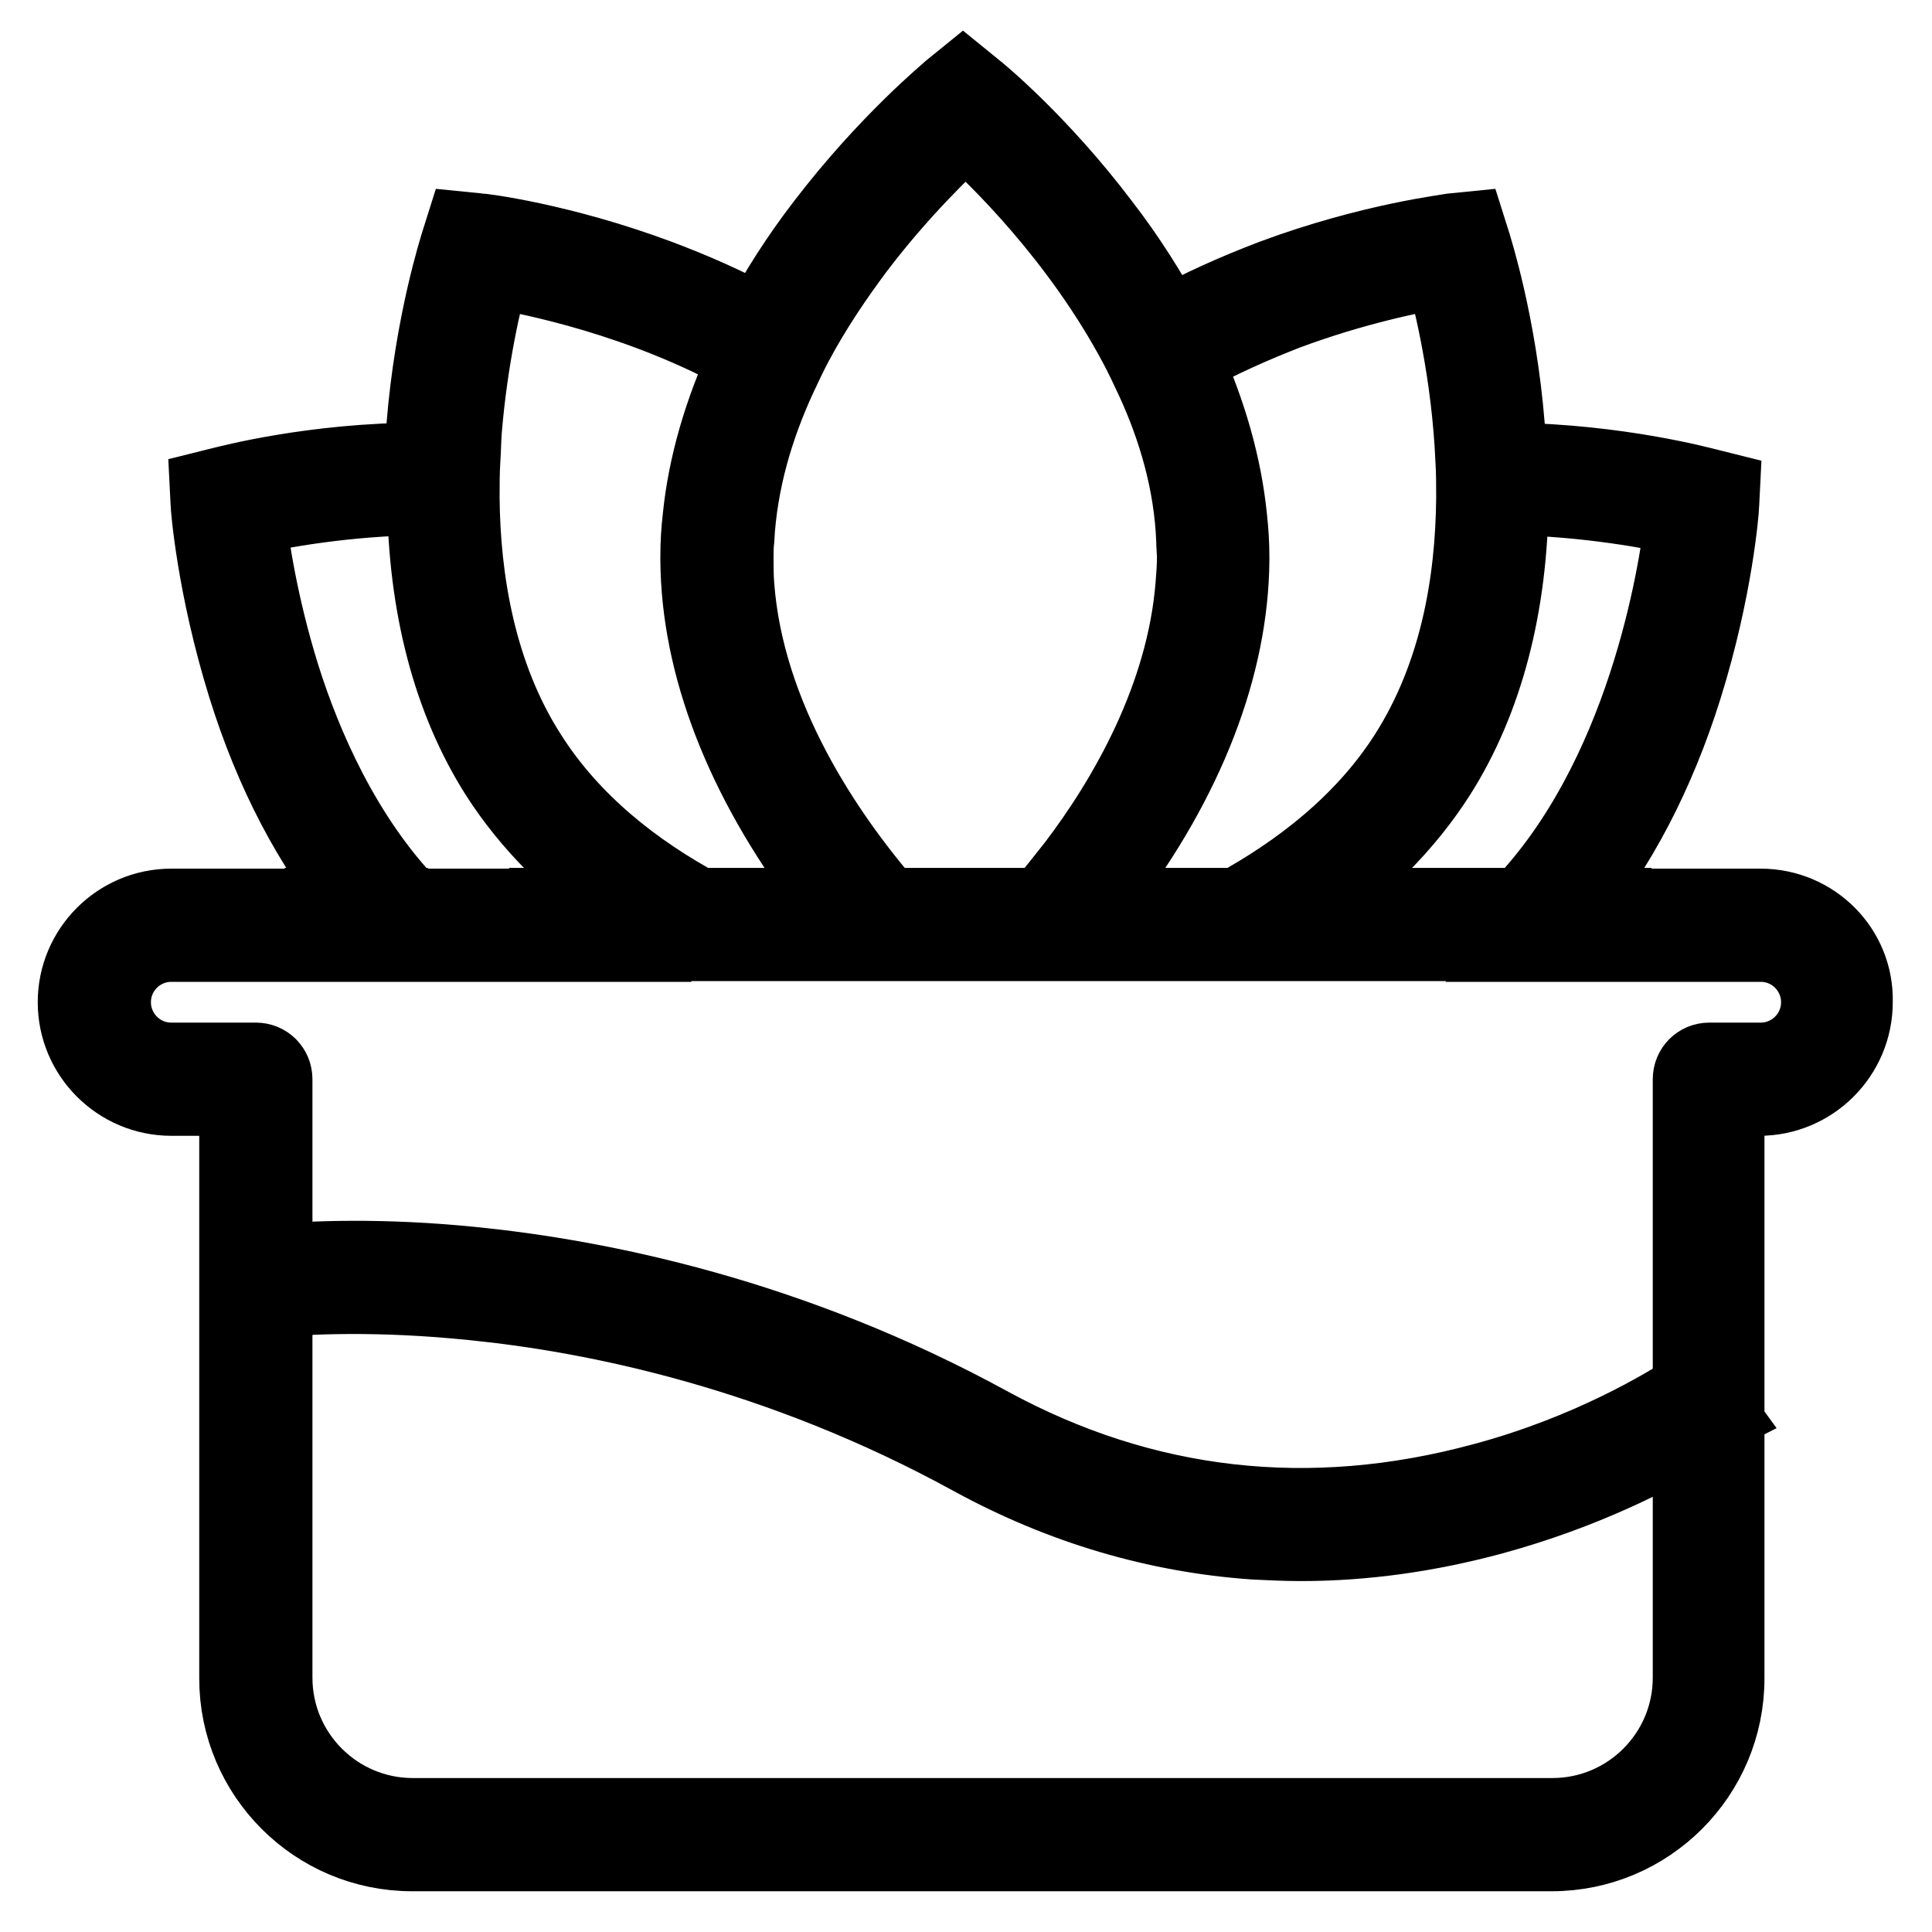
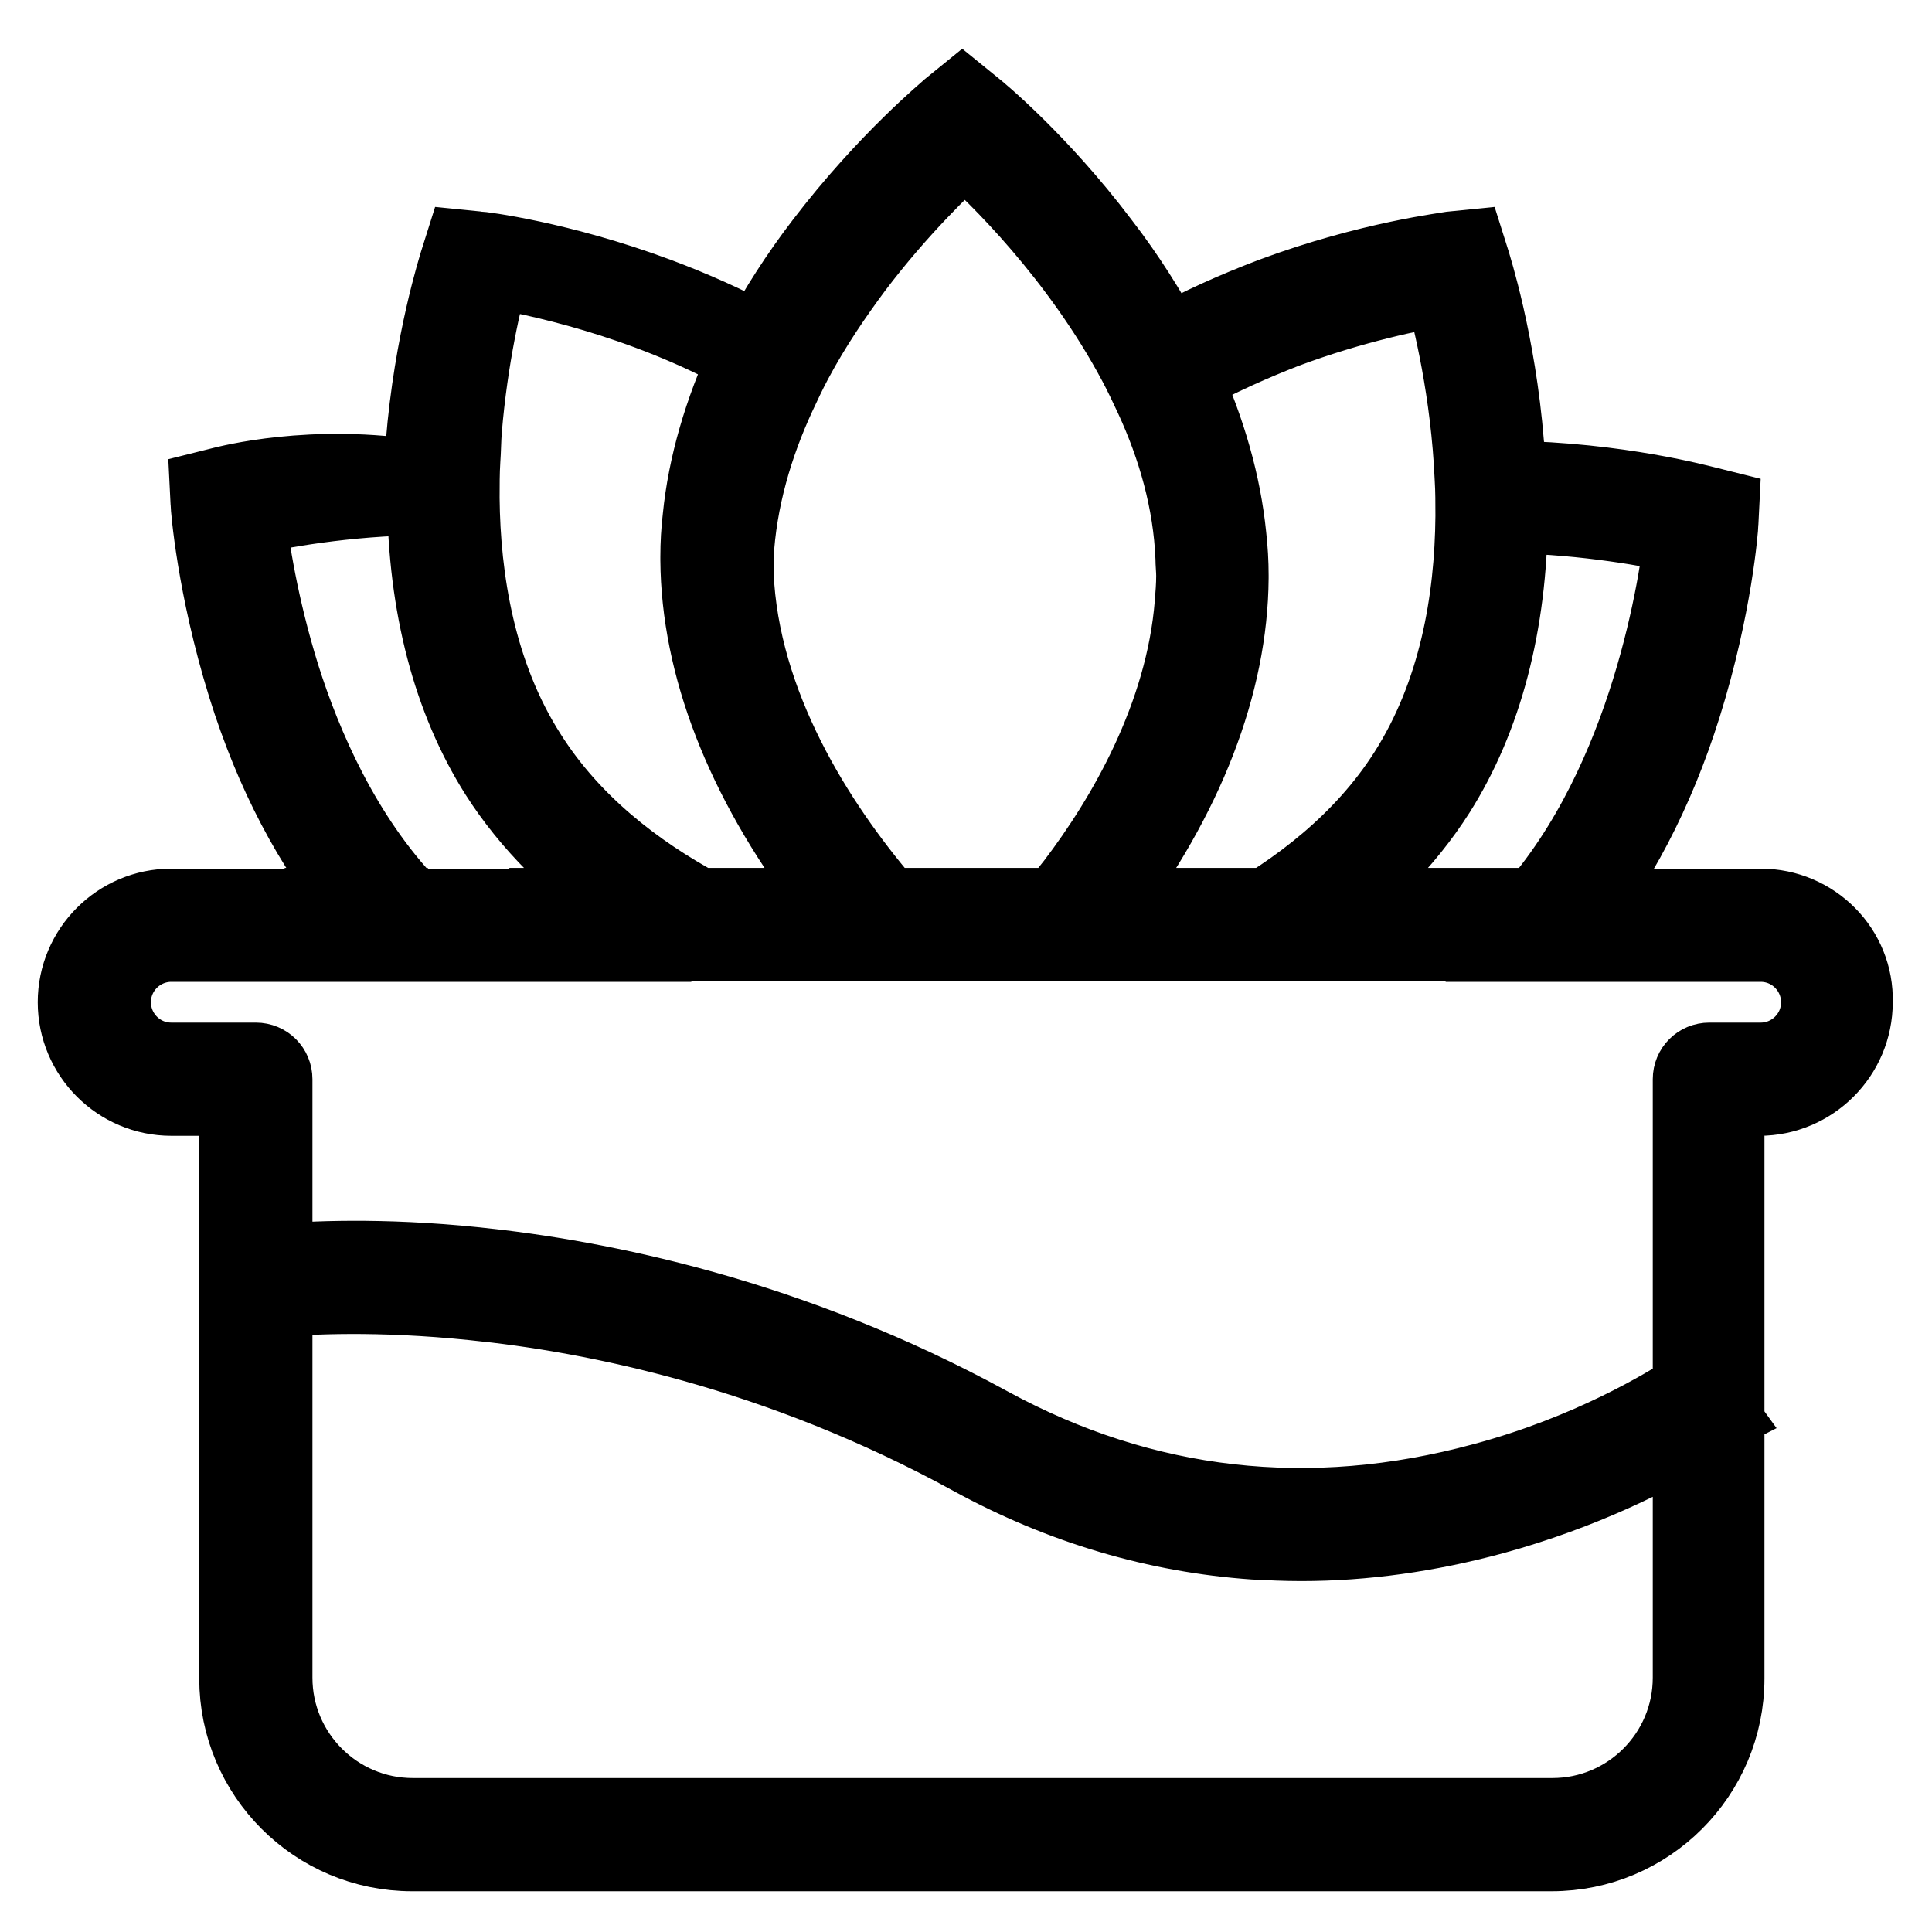
<svg xmlns="http://www.w3.org/2000/svg" version="1.1" x="0px" y="0px" viewBox="0 0 256 256" enable-background="new 0 0 256 256" xml:space="preserve">
  <g>
-     <path stroke-width="10" fill-opacity="0" stroke="#000000" d="M37.4,89.6c-2.9-9.3-4.1-17.4-4.5-21c3.8-0.9,12.8-2.6,23.4-2.7c0.1,14.4,3.4,26.9,9.6,36.7 c4.2,6.6,10.1,12.5,17.5,17.6h9.5c-8.7-4.7-17.1-11.2-22.8-20.2c-6.8-10.6-8.8-23.3-8.9-34c0-1.7,0-3.4,0.1-5 c0.1-1.4,0.1-2.7,0.2-4c0.8-9.7,2.7-17.7,3.7-21.2c5.3,0.9,19.8,3.8,33.7,11.5c-3.3,7.2-5.4,14.3-6.1,21.3 c-0.2,1.7-0.3,3.4-0.3,5.2c0,0.1,0,0.2,0,0.4c0.1,14,5.9,29,16.9,43.6c0.7,0.9,1.3,1.7,2,2.6h6.5c-8.6-9.9-19-25.4-20.3-42.8 c-0.1-1.2-0.1-2.5-0.1-3.7c0-0.8,0-1.6,0.1-2.4c0.4-7.7,2.6-15,5.6-21.5c0.7-1.5,1.4-3,2.2-4.5c2.5-4.7,5.4-8.9,8-12.4 c5.9-7.8,11.8-13.4,14.5-15.9c4.1,3.6,15.1,14.3,22.7,28.6c0.8,1.5,1.5,3,2.2,4.5c3,6.5,5.1,13.7,5.4,21.2c0,0.8,0.1,1.6,0.1,2.4 c0,1.2-0.1,2.5-0.2,3.7c-1.2,14.9-9,28.3-15.7,37.1c-1.5,1.9-3,3.8-4.6,5.7h6.5c0.7-0.8,1.4-1.7,2-2.6c11-14.5,16.8-29.6,16.9-43.6 c0-0.1,0-0.2,0-0.4c0-1.7-0.1-3.4-0.3-5.2c-0.7-6.9-2.7-13.9-5.9-21c4.7-2.6,9.3-4.6,13.4-6.2c9.1-3.4,17.2-5,20.8-5.6 c1.1,4,3.5,13.7,4,25.2c0.1,1.6,0.1,3.3,0.1,5c-0.1,11.2-2.2,23.5-8.9,34c-5.8,9.1-14.4,15.6-22.8,20.2h9.5 c7.4-5,13.3-11,17.5-17.6c6.2-9.8,9.5-22.3,9.6-36.7c10.4,0.2,19,1.9,22.8,2.7c-0.9,7.6-5.1,34.5-21.6,51.6h6.6 c6.4-7.7,11.6-17.6,15.2-29.1c4.1-13.1,4.9-23.7,4.9-24.2l0.1-2l-2-0.5c-0.5-0.1-11.6-3.2-26.2-3.4c-0.1-1.5-0.1-3-0.3-4.5 c-1.1-13.7-4.4-23.8-4.5-24.2l-0.6-1.9l-2,0.2c-0.4,0.1-11,1.3-23.9,6.1c-5,1.9-9.7,4-14,6.4c-2.4-4.4-5.2-8.9-8.6-13.3 c-8.3-11-16.5-17.7-16.9-18l-1.6-1.3l-1.6,1.3c-0.3,0.3-8.5,7-16.9,18c-3.3,4.3-6.1,8.7-8.4,13c-4.2-2.3-8.7-4.3-13.5-6.1 c-12.9-4.8-23.4-6.1-23.9-6.1l-2-0.2l-0.6,1.9c-0.1,0.4-3.4,10.5-4.5,24.2c-0.1,1.5-0.2,3-0.3,4.5C41.4,61,30,64.1,29.5,64.2 l-2,0.5l0.1,2c0,0.4,0.8,11,4.9,24.2c3.6,11.6,8.8,21.4,15.2,29.1h6.6C45.5,110.8,40.3,98.8,37.4,89.6L37.4,89.6z M131.2,188.8 c-26.5-14.5-51.7-19.5-68.2-21.2c-12.6-1.3-22-0.8-26.6-0.4v5c4.3-0.4,13.7-0.9,26.3,0.4c16,1.6,40.4,6.5,66.1,20.6 c11.9,6.5,24.5,10.2,37.4,11.1c2,0.1,4.1,0.2,6.2,0.2c8.4,0,16.9-1.2,25.4-3.5c12.1-3.3,21.3-8.1,26.1-11v-5.8 c-3.1,2-13.2,8.2-27.4,12C173.6,202.4,151.6,199.9,131.2,188.8L131.2,188.8z M196,125c2-1.5,3.8-3.2,5.5-5h-28.3 c-2.6,1.8-5.3,3.4-8.2,5H196L196,125z M83.4,120.1H54.5c1.7,1.8,3.5,3.4,5.5,5h31.6C88.7,123.5,86,121.8,83.4,120.1z M133.4,125 c1.6-1.6,3.1-3.3,4.5-5h-19.9c1.5,1.7,3,3.3,4.5,5H133.4z M115.8,125c-1.4-1.6-2.8-3.3-4.2-5H92.9c3.6,1.9,7.2,3.6,10.7,5H115.8z  M233.3,120.1h-25.1c-1.5,1.8-3,3.4-4.6,5h29.7c4.3,0,7.7,3.5,7.7,7.7c0,4.3-3.5,7.7-7.7,7.7h-6.8c-1.4,0-2.5,1.1-2.5,2.5v41.1 c0.3-0.2,0.7-0.5,1-0.7l2.9,4c-0.2,0.1-1.5,1.1-3.9,2.5v32.4c0,10.1-8.2,18.3-18.3,18.3h-151c-10.1,0-18.3-8.2-18.3-18.3v-50.2 c-1.6,0.1-2.5,0.3-2.5,0.3l-0.7-4.9c0.1,0,1.3-0.2,3.2-0.3V143c0-1.4-1.1-2.5-2.5-2.5H22.7c-4.3,0-7.7-3.5-7.7-7.7 c0-4.3,3.5-7.7,7.7-7.7h29.7c-1.6-1.5-3.1-3.2-4.6-5H22.7c-7,0-12.7,5.7-12.7,12.7c0,7,5.7,12.7,12.7,12.7h8.7v76.9 c0,12.8,10.4,23.2,23.2,23.2h151c12.8,0,23.2-10.4,23.2-23.2v-76.9h4.3c7,0,12.7-5.7,12.7-12.7C246,125.8,240.3,120.1,233.3,120.1z  M153.1,125c3.3-1.3,7-3,10.7-5h-19.3c-1.4,1.7-2.8,3.3-4.2,5H153.1z M196,125h7.6c1.6-1.5,3.1-3.2,4.6-5h-6.6 C199.8,121.8,198,123.5,196,125z M122.6,125c-1.6-1.6-3.1-3.3-4.5-5h-6.5c1.4,1.7,2.8,3.3,4.2,5H122.6z M52.4,125H60 c-2-1.5-3.8-3.2-5.5-5h-6.6C49.3,121.8,50.8,123.5,52.4,125z M140.2,125c1.4-1.6,2.8-3.3,4.2-5H138c-1.5,1.7-3,3.3-4.5,5H140.2z  M103.6,125c-3.5-1.4-7.1-3-10.7-5h-9.5c2.6,1.8,5.3,3.4,8.2,5H103.6z M165,125c2.9-1.5,5.7-3.2,8.2-5h-9.5c-3.7,2-7.3,3.6-10.7,5 H165L165,125z M227.9,187.5l-2.9-4c0,0-0.4,0.3-1,0.7v5.8C226.4,188.6,227.8,187.6,227.9,187.5z M33.2,167.5l0.7,4.9 c0,0,0.9-0.1,2.5-0.3v-5C34.4,167.3,33.3,167.5,33.2,167.5L33.2,167.5z" />
+     <path stroke-width="10" fill-opacity="0" stroke="#000000" d="M37.4,89.6c-2.9-9.3-4.1-17.4-4.5-21c3.8-0.9,12.8-2.6,23.4-2.7c0.1,14.4,3.4,26.9,9.6,36.7 c4.2,6.6,10.1,12.5,17.5,17.6h9.5c-8.7-4.7-17.1-11.2-22.8-20.2c-6.8-10.6-8.8-23.3-8.9-34c0-1.7,0-3.4,0.1-5 c0.1-1.4,0.1-2.7,0.2-4c0.8-9.7,2.7-17.7,3.7-21.2c5.3,0.9,19.8,3.8,33.7,11.5c-3.3,7.2-5.4,14.3-6.1,21.3 c-0.2,1.7-0.3,3.4-0.3,5.2c0,0.1,0,0.2,0,0.4c0.1,14,5.9,29,16.9,43.6c0.7,0.9,1.3,1.7,2,2.6h6.5c-8.6-9.9-19-25.4-20.3-42.8 c-0.1-1.2-0.1-2.5-0.1-3.7c0.4-7.7,2.6-15,5.6-21.5c0.7-1.5,1.4-3,2.2-4.5c2.5-4.7,5.4-8.9,8-12.4 c5.9-7.8,11.8-13.4,14.5-15.9c4.1,3.6,15.1,14.3,22.7,28.6c0.8,1.5,1.5,3,2.2,4.5c3,6.5,5.1,13.7,5.4,21.2c0,0.8,0.1,1.6,0.1,2.4 c0,1.2-0.1,2.5-0.2,3.7c-1.2,14.9-9,28.3-15.7,37.1c-1.5,1.9-3,3.8-4.6,5.7h6.5c0.7-0.8,1.4-1.7,2-2.6c11-14.5,16.8-29.6,16.9-43.6 c0-0.1,0-0.2,0-0.4c0-1.7-0.1-3.4-0.3-5.2c-0.7-6.9-2.7-13.9-5.9-21c4.7-2.6,9.3-4.6,13.4-6.2c9.1-3.4,17.2-5,20.8-5.6 c1.1,4,3.5,13.7,4,25.2c0.1,1.6,0.1,3.3,0.1,5c-0.1,11.2-2.2,23.5-8.9,34c-5.8,9.1-14.4,15.6-22.8,20.2h9.5 c7.4-5,13.3-11,17.5-17.6c6.2-9.8,9.5-22.3,9.6-36.7c10.4,0.2,19,1.9,22.8,2.7c-0.9,7.6-5.1,34.5-21.6,51.6h6.6 c6.4-7.7,11.6-17.6,15.2-29.1c4.1-13.1,4.9-23.7,4.9-24.2l0.1-2l-2-0.5c-0.5-0.1-11.6-3.2-26.2-3.4c-0.1-1.5-0.1-3-0.3-4.5 c-1.1-13.7-4.4-23.8-4.5-24.2l-0.6-1.9l-2,0.2c-0.4,0.1-11,1.3-23.9,6.1c-5,1.9-9.7,4-14,6.4c-2.4-4.4-5.2-8.9-8.6-13.3 c-8.3-11-16.5-17.7-16.9-18l-1.6-1.3l-1.6,1.3c-0.3,0.3-8.5,7-16.9,18c-3.3,4.3-6.1,8.7-8.4,13c-4.2-2.3-8.7-4.3-13.5-6.1 c-12.9-4.8-23.4-6.1-23.9-6.1l-2-0.2l-0.6,1.9c-0.1,0.4-3.4,10.5-4.5,24.2c-0.1,1.5-0.2,3-0.3,4.5C41.4,61,30,64.1,29.5,64.2 l-2,0.5l0.1,2c0,0.4,0.8,11,4.9,24.2c3.6,11.6,8.8,21.4,15.2,29.1h6.6C45.5,110.8,40.3,98.8,37.4,89.6L37.4,89.6z M131.2,188.8 c-26.5-14.5-51.7-19.5-68.2-21.2c-12.6-1.3-22-0.8-26.6-0.4v5c4.3-0.4,13.7-0.9,26.3,0.4c16,1.6,40.4,6.5,66.1,20.6 c11.9,6.5,24.5,10.2,37.4,11.1c2,0.1,4.1,0.2,6.2,0.2c8.4,0,16.9-1.2,25.4-3.5c12.1-3.3,21.3-8.1,26.1-11v-5.8 c-3.1,2-13.2,8.2-27.4,12C173.6,202.4,151.6,199.9,131.2,188.8L131.2,188.8z M196,125c2-1.5,3.8-3.2,5.5-5h-28.3 c-2.6,1.8-5.3,3.4-8.2,5H196L196,125z M83.4,120.1H54.5c1.7,1.8,3.5,3.4,5.5,5h31.6C88.7,123.5,86,121.8,83.4,120.1z M133.4,125 c1.6-1.6,3.1-3.3,4.5-5h-19.9c1.5,1.7,3,3.3,4.5,5H133.4z M115.8,125c-1.4-1.6-2.8-3.3-4.2-5H92.9c3.6,1.9,7.2,3.6,10.7,5H115.8z  M233.3,120.1h-25.1c-1.5,1.8-3,3.4-4.6,5h29.7c4.3,0,7.7,3.5,7.7,7.7c0,4.3-3.5,7.7-7.7,7.7h-6.8c-1.4,0-2.5,1.1-2.5,2.5v41.1 c0.3-0.2,0.7-0.5,1-0.7l2.9,4c-0.2,0.1-1.5,1.1-3.9,2.5v32.4c0,10.1-8.2,18.3-18.3,18.3h-151c-10.1,0-18.3-8.2-18.3-18.3v-50.2 c-1.6,0.1-2.5,0.3-2.5,0.3l-0.7-4.9c0.1,0,1.3-0.2,3.2-0.3V143c0-1.4-1.1-2.5-2.5-2.5H22.7c-4.3,0-7.7-3.5-7.7-7.7 c0-4.3,3.5-7.7,7.7-7.7h29.7c-1.6-1.5-3.1-3.2-4.6-5H22.7c-7,0-12.7,5.7-12.7,12.7c0,7,5.7,12.7,12.7,12.7h8.7v76.9 c0,12.8,10.4,23.2,23.2,23.2h151c12.8,0,23.2-10.4,23.2-23.2v-76.9h4.3c7,0,12.7-5.7,12.7-12.7C246,125.8,240.3,120.1,233.3,120.1z  M153.1,125c3.3-1.3,7-3,10.7-5h-19.3c-1.4,1.7-2.8,3.3-4.2,5H153.1z M196,125h7.6c1.6-1.5,3.1-3.2,4.6-5h-6.6 C199.8,121.8,198,123.5,196,125z M122.6,125c-1.6-1.6-3.1-3.3-4.5-5h-6.5c1.4,1.7,2.8,3.3,4.2,5H122.6z M52.4,125H60 c-2-1.5-3.8-3.2-5.5-5h-6.6C49.3,121.8,50.8,123.5,52.4,125z M140.2,125c1.4-1.6,2.8-3.3,4.2-5H138c-1.5,1.7-3,3.3-4.5,5H140.2z  M103.6,125c-3.5-1.4-7.1-3-10.7-5h-9.5c2.6,1.8,5.3,3.4,8.2,5H103.6z M165,125c2.9-1.5,5.7-3.2,8.2-5h-9.5c-3.7,2-7.3,3.6-10.7,5 H165L165,125z M227.9,187.5l-2.9-4c0,0-0.4,0.3-1,0.7v5.8C226.4,188.6,227.8,187.6,227.9,187.5z M33.2,167.5l0.7,4.9 c0,0,0.9-0.1,2.5-0.3v-5C34.4,167.3,33.3,167.5,33.2,167.5L33.2,167.5z" />
  </g>
</svg>